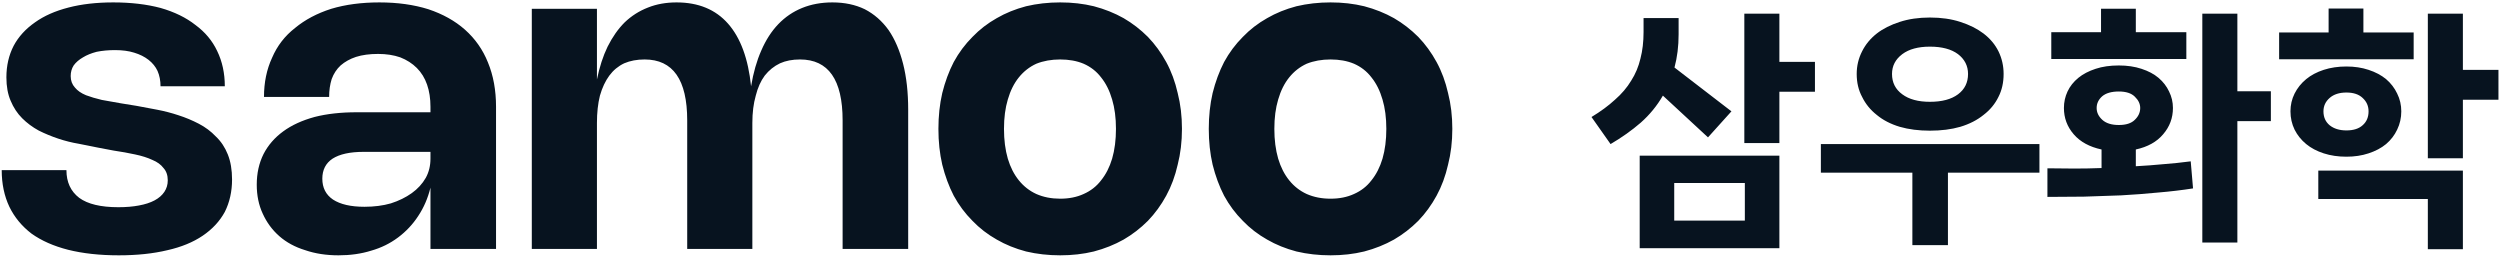
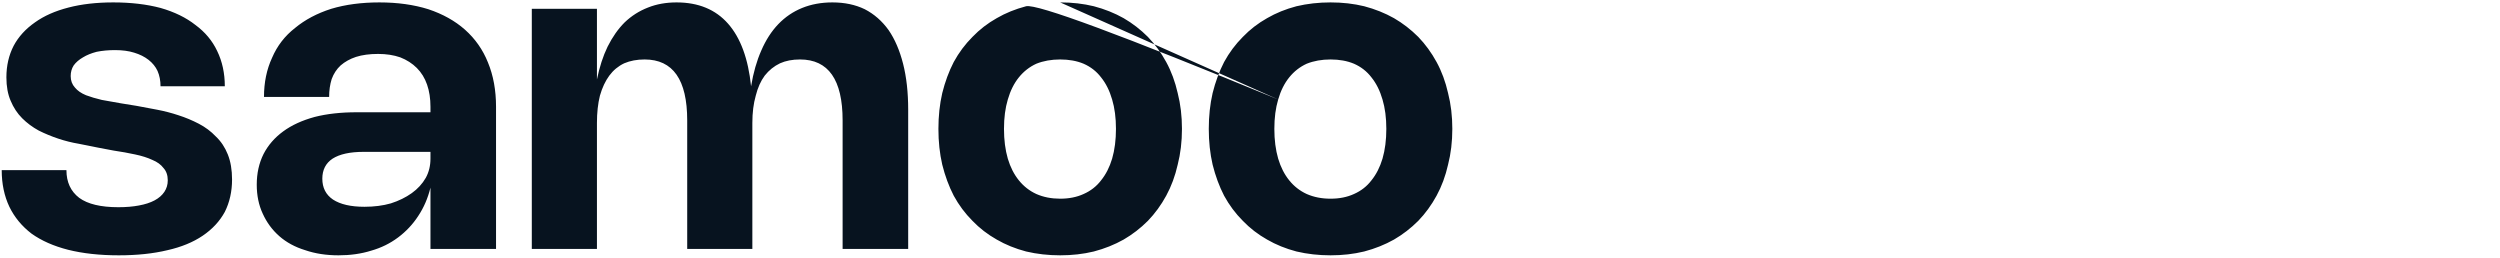
<svg xmlns="http://www.w3.org/2000/svg" xmlns:xlink="http://www.w3.org/1999/xlink" version="1.1" preserveAspectRatio="none" x="0px" y="0px" width="485px" height="50px" viewBox="0 0 485 50">
  <defs>
    <g id="___5_0_Layer0_0_FILL">
-       <path fill="#07131F" stroke="none" d=" M -40.8 -14.85 Q -43.95 -14.85 -46.45 -14.1 -48.95 -13.3 -50.7 -11.85 -52.5 -10.45 -53.4 -8.35 -54.35 -6.3 -54.35 -3.75 L -46.7 -3.75 Q -46.7 -4.9 -46.4 -5.85 -46.05 -6.8 -45.35 -7.45 -44.6 -8.1 -43.55 -8.45 -42.45 -8.8 -40.95 -8.8 -39.5 -8.8 -38.35 -8.4 -37.2 -7.95 -36.4 -7.15 -35.6 -6.35 -35.2 -5.2 -34.8 -4.05 -34.8 -2.6 L -34.8 -1.95 -43.45 -1.95 Q -46.25 -1.95 -48.4 -1.4 -50.6 -0.8 -52.1 0.3 -53.6 1.4 -54.4 2.95 -55.2 4.55 -55.2 6.55 -55.2 8.45 -54.5 9.95 -53.8 11.5 -52.55 12.6 -51.3 13.7 -49.5 14.25 -47.75 14.85 -45.6 14.85 -43.5 14.85 -41.75 14.3 -40 13.8 -38.6 12.75 -37.2 11.7 -36.25 10.25 -35.25 8.75 -34.8 6.9 L -34.8 14.1 -27.1 14.1 -27.1 -2.6 Q -27.1 -5.5 -28.05 -7.8 -28.95 -10.05 -30.75 -11.65 -32.5 -13.2 -35.05 -14.05 -37.6 -14.85 -40.8 -14.85 M -35.35 5.75 Q -35.95 6.8 -37 7.55 -38.05 8.3 -39.45 8.75 -40.85 9.15 -42.55 9.15 -44.95 9.15 -46.25 8.3 -47.5 7.45 -47.5 5.85 -47.5 4.3 -46.3 3.5 -45.05 2.7 -42.65 2.7 L -34.8 2.7 -34.8 3.5 Q -34.8 4.75 -35.35 5.75 M -84.6 -6.05 Q -84.6 -4.45 -84.1 -3.3 -83.6 -2.1 -82.75 -1.25 -81.9 -0.4 -80.8 0.2 -79.7 0.75 -78.5 1.15 -77.3 1.55 -76.1 1.75 -74.9 2 -73.85 2.2 L -72 2.55 Q -70.65 2.75 -69.5 3 -68.3 3.25 -67.45 3.65 -66.6 4 -66.15 4.6 -65.65 5.15 -65.65 6.05 -65.65 6.8 -66.05 7.4 -66.45 8 -67.2 8.4 -67.95 8.8 -69.05 9 -70.1 9.2 -71.45 9.2 -74.55 9.2 -76.05 8.1 -77.55 6.95 -77.55 4.85 L -85.15 4.85 Q -85.15 7.25 -84.25 9.15 -83.35 11 -81.65 12.3 -79.9 13.55 -77.35 14.2 -74.75 14.85 -71.4 14.85 -68.2 14.85 -65.7 14.25 -63.25 13.7 -61.55 12.55 -59.85 11.4 -58.95 9.75 -58.1 8.05 -58.1 5.95 -58.1 4.25 -58.6 3 -59.1 1.75 -60 0.9 -60.85 0 -62 -0.6 -63.15 -1.2 -64.4 -1.6 -65.6 -2 -66.9 -2.25 -68.15 -2.5 -69.3 -2.7 L -71.15 -3 Q -72.35 -3.2 -73.4 -3.4 -74.45 -3.65 -75.25 -3.95 -76.1 -4.3 -76.55 -4.85 -77.05 -5.4 -77.05 -6.2 -77.05 -6.9 -76.7 -7.45 -76.3 -8 -75.6 -8.4 -74.95 -8.8 -74 -9.05 -73 -9.25 -71.85 -9.25 -70.55 -9.25 -69.6 -8.95 -68.6 -8.65 -67.9 -8.1 -67.2 -7.55 -66.85 -6.8 -66.5 -6 -66.5 -5 L -58.95 -5 Q -58.95 -7.3 -59.85 -9.15 -60.7 -10.95 -62.4 -12.2 -64.05 -13.5 -66.5 -14.2 -68.95 -14.85 -72.05 -14.85 -75 -14.85 -77.3 -14.25 -79.65 -13.65 -81.25 -12.5 -82.9 -11.35 -83.75 -9.75 -84.6 -8.1 -84.6 -6.05 M 60.6 -10.8 Q 59.3 -9.5 58.4 -7.85 57.55 -6.2 57.05 -4.2 56.6 -2.25 56.6 0 56.6 2.25 57.05 4.2 57.55 6.2 58.4 7.85 59.3 9.5 60.6 10.8 61.85 12.1 63.45 13 65 13.9 66.9 14.4 68.8 14.85 70.9 14.85 73 14.85 74.85 14.4 76.75 13.9 78.35 13 79.9 12.1 81.2 10.8 82.45 9.5 83.35 7.85 84.25 6.2 84.7 4.2 85.2 2.25 85.2 0 85.2 -2.25 84.7 -4.2 84.25 -6.2 83.35 -7.85 82.45 -9.5 81.2 -10.8 79.9 -12.1 78.35 -13 76.75 -13.9 74.85 -14.4 73 -14.85 70.9 -14.85 68.8 -14.85 66.9 -14.4 65 -13.9 63.45 -13 61.85 -12.1 60.6 -10.8 M 64.75 -3.45 Q 65.2 -5 66.05 -6.05 66.9 -7.1 68.1 -7.65 69.35 -8.15 70.9 -8.15 72.45 -8.15 73.65 -7.65 74.9 -7.1 75.7 -6.05 76.55 -5 77 -3.45 77.45 -1.95 77.45 0 77.45 1.95 77 3.5 76.55 5 75.7 6.05 74.9 7.1 73.65 7.65 72.45 8.2 70.9 8.2 69.35 8.2 68.1 7.65 66.9 7.1 66.05 6.05 65.2 5 64.75 3.5 64.3 1.95 64.3 0 64.3 -1.95 64.75 -3.45 M 39.15 -14.85 Q 37.05 -14.85 35.15 -14.4 33.25 -13.9 31.7 -13 30.1 -12.1 28.85 -10.8 27.55 -9.5 26.65 -7.85 25.8 -6.2 25.3 -4.2 24.85 -2.25 24.85 0 24.85 2.25 25.3 4.2 25.8 6.2 26.65 7.85 27.55 9.5 28.85 10.8 30.1 12.1 31.7 13 33.25 13.9 35.15 14.4 37.05 14.85 39.15 14.85 41.25 14.85 43.1 14.4 45 13.9 46.6 13 48.15 12.1 49.45 10.8 50.7 9.5 51.6 7.85 52.5 6.2 52.95 4.2 53.45 2.25 53.45 0 53.45 -2.25 52.95 -4.2 52.5 -6.2 51.6 -7.85 50.7 -9.5 49.45 -10.8 48.15 -12.1 46.6 -13 45 -13.9 43.1 -14.4 41.25 -14.85 39.15 -14.85 M 33 -3.45 Q 33.45 -5 34.3 -6.05 35.15 -7.1 36.35 -7.65 37.6 -8.15 39.15 -8.15 40.7 -8.15 41.9 -7.65 43.15 -7.1 43.95 -6.05 44.8 -5 45.25 -3.45 45.7 -1.95 45.7 0 45.7 1.95 45.25 3.5 44.8 5 43.95 6.05 43.15 7.1 41.9 7.65 40.7 8.2 39.15 8.2 37.6 8.2 36.35 7.65 35.15 7.1 34.3 6.05 33.45 5 33 3.5 32.55 1.95 32.55 0 32.55 -1.95 33 -3.45 M 16.2 -14.05 Q 14.55 -14.85 12.4 -14.85 10.45 -14.85 8.85 -14.2 7.25 -13.55 6.05 -12.3 4.85 -11.05 4.05 -9.2 3.25 -7.4 2.85 -5 2.35 -9.85 0.15 -12.35 -2.05 -14.85 -5.9 -14.85 -7.75 -14.85 -9.25 -14.25 -10.8 -13.65 -12 -12.5 -13.15 -11.35 -14 -9.65 -14.8 -8 -15.25 -5.8 L -15.25 -14.1 -22.9 -14.1 -22.9 14.1 -15.25 14.1 -15.25 -0.7 Q -15.25 -2.5 -14.9 -3.9 -14.5 -5.3 -13.8 -6.25 -13.1 -7.2 -12.05 -7.7 -11 -8.15 -9.65 -8.15 -4.65 -8.15 -4.65 -1 L -4.65 14.1 3 14.1 3 -0.7 Q 3 -2.5 3.4 -3.9 3.75 -5.3 4.45 -6.25 5.2 -7.2 6.25 -7.7 7.25 -8.15 8.6 -8.15 13.6 -8.15 13.6 -1 L 13.6 14.1 21.3 14.1 21.3 -2.25 Q 21.3 -5.3 20.7 -7.65 20.1 -10 19 -11.6 17.85 -13.2 16.2 -14.05 Z" />
+       <path fill="#07131F" stroke="none" d=" M -40.8 -14.85 Q -43.95 -14.85 -46.45 -14.1 -48.95 -13.3 -50.7 -11.85 -52.5 -10.45 -53.4 -8.35 -54.35 -6.3 -54.35 -3.75 L -46.7 -3.75 Q -46.7 -4.9 -46.4 -5.85 -46.05 -6.8 -45.35 -7.45 -44.6 -8.1 -43.55 -8.45 -42.45 -8.8 -40.95 -8.8 -39.5 -8.8 -38.35 -8.4 -37.2 -7.95 -36.4 -7.15 -35.6 -6.35 -35.2 -5.2 -34.8 -4.05 -34.8 -2.6 L -34.8 -1.95 -43.45 -1.95 Q -46.25 -1.95 -48.4 -1.4 -50.6 -0.8 -52.1 0.3 -53.6 1.4 -54.4 2.95 -55.2 4.55 -55.2 6.55 -55.2 8.45 -54.5 9.95 -53.8 11.5 -52.55 12.6 -51.3 13.7 -49.5 14.25 -47.75 14.85 -45.6 14.85 -43.5 14.85 -41.75 14.3 -40 13.8 -38.6 12.75 -37.2 11.7 -36.25 10.25 -35.25 8.75 -34.8 6.9 L -34.8 14.1 -27.1 14.1 -27.1 -2.6 Q -27.1 -5.5 -28.05 -7.8 -28.95 -10.05 -30.75 -11.65 -32.5 -13.2 -35.05 -14.05 -37.6 -14.85 -40.8 -14.85 M -35.35 5.75 Q -35.95 6.8 -37 7.55 -38.05 8.3 -39.45 8.75 -40.85 9.15 -42.55 9.15 -44.95 9.15 -46.25 8.3 -47.5 7.45 -47.5 5.85 -47.5 4.3 -46.3 3.5 -45.05 2.7 -42.65 2.7 L -34.8 2.7 -34.8 3.5 Q -34.8 4.75 -35.35 5.75 M -84.6 -6.05 Q -84.6 -4.45 -84.1 -3.3 -83.6 -2.1 -82.75 -1.25 -81.9 -0.4 -80.8 0.2 -79.7 0.75 -78.5 1.15 -77.3 1.55 -76.1 1.75 -74.9 2 -73.85 2.2 L -72 2.55 Q -70.65 2.75 -69.5 3 -68.3 3.25 -67.45 3.65 -66.6 4 -66.15 4.6 -65.65 5.15 -65.65 6.05 -65.65 6.8 -66.05 7.4 -66.45 8 -67.2 8.4 -67.95 8.8 -69.05 9 -70.1 9.2 -71.45 9.2 -74.55 9.2 -76.05 8.1 -77.55 6.95 -77.55 4.85 L -85.15 4.85 Q -85.15 7.25 -84.25 9.15 -83.35 11 -81.65 12.3 -79.9 13.55 -77.35 14.2 -74.75 14.85 -71.4 14.85 -68.2 14.85 -65.7 14.25 -63.25 13.7 -61.55 12.55 -59.85 11.4 -58.95 9.75 -58.1 8.05 -58.1 5.95 -58.1 4.25 -58.6 3 -59.1 1.75 -60 0.9 -60.85 0 -62 -0.6 -63.15 -1.2 -64.4 -1.6 -65.6 -2 -66.9 -2.25 -68.15 -2.5 -69.3 -2.7 L -71.15 -3 Q -72.35 -3.2 -73.4 -3.4 -74.45 -3.65 -75.25 -3.95 -76.1 -4.3 -76.55 -4.85 -77.05 -5.4 -77.05 -6.2 -77.05 -6.9 -76.7 -7.45 -76.3 -8 -75.6 -8.4 -74.95 -8.8 -74 -9.05 -73 -9.25 -71.85 -9.25 -70.55 -9.25 -69.6 -8.95 -68.6 -8.65 -67.9 -8.1 -67.2 -7.55 -66.85 -6.8 -66.5 -6 -66.5 -5 L -58.95 -5 Q -58.95 -7.3 -59.85 -9.15 -60.7 -10.95 -62.4 -12.2 -64.05 -13.5 -66.5 -14.2 -68.95 -14.85 -72.05 -14.85 -75 -14.85 -77.3 -14.25 -79.65 -13.65 -81.25 -12.5 -82.9 -11.35 -83.75 -9.75 -84.6 -8.1 -84.6 -6.05 M 60.6 -10.8 Q 59.3 -9.5 58.4 -7.85 57.55 -6.2 57.05 -4.2 56.6 -2.25 56.6 0 56.6 2.25 57.05 4.2 57.55 6.2 58.4 7.85 59.3 9.5 60.6 10.8 61.85 12.1 63.45 13 65 13.9 66.9 14.4 68.8 14.85 70.9 14.85 73 14.85 74.85 14.4 76.75 13.9 78.35 13 79.9 12.1 81.2 10.8 82.45 9.5 83.35 7.85 84.25 6.2 84.7 4.2 85.2 2.25 85.2 0 85.2 -2.25 84.7 -4.2 84.25 -6.2 83.35 -7.85 82.45 -9.5 81.2 -10.8 79.9 -12.1 78.35 -13 76.75 -13.9 74.85 -14.4 73 -14.85 70.9 -14.85 68.8 -14.85 66.9 -14.4 65 -13.9 63.45 -13 61.85 -12.1 60.6 -10.8 M 64.75 -3.45 Q 65.2 -5 66.05 -6.05 66.9 -7.1 68.1 -7.65 69.35 -8.15 70.9 -8.15 72.45 -8.15 73.65 -7.65 74.9 -7.1 75.7 -6.05 76.55 -5 77 -3.45 77.45 -1.95 77.45 0 77.45 1.95 77 3.5 76.55 5 75.7 6.05 74.9 7.1 73.65 7.65 72.45 8.2 70.9 8.2 69.35 8.2 68.1 7.65 66.9 7.1 66.05 6.05 65.2 5 64.75 3.5 64.3 1.95 64.3 0 64.3 -1.95 64.75 -3.45 Q 37.05 -14.85 35.15 -14.4 33.25 -13.9 31.7 -13 30.1 -12.1 28.85 -10.8 27.55 -9.5 26.65 -7.85 25.8 -6.2 25.3 -4.2 24.85 -2.25 24.85 0 24.85 2.25 25.3 4.2 25.8 6.2 26.65 7.85 27.55 9.5 28.85 10.8 30.1 12.1 31.7 13 33.25 13.9 35.15 14.4 37.05 14.85 39.15 14.85 41.25 14.85 43.1 14.4 45 13.9 46.6 13 48.15 12.1 49.45 10.8 50.7 9.5 51.6 7.85 52.5 6.2 52.95 4.2 53.45 2.25 53.45 0 53.45 -2.25 52.95 -4.2 52.5 -6.2 51.6 -7.85 50.7 -9.5 49.45 -10.8 48.15 -12.1 46.6 -13 45 -13.9 43.1 -14.4 41.25 -14.85 39.15 -14.85 M 33 -3.45 Q 33.45 -5 34.3 -6.05 35.15 -7.1 36.35 -7.65 37.6 -8.15 39.15 -8.15 40.7 -8.15 41.9 -7.65 43.15 -7.1 43.95 -6.05 44.8 -5 45.25 -3.45 45.7 -1.95 45.7 0 45.7 1.95 45.25 3.5 44.8 5 43.95 6.05 43.15 7.1 41.9 7.65 40.7 8.2 39.15 8.2 37.6 8.2 36.35 7.65 35.15 7.1 34.3 6.05 33.45 5 33 3.5 32.55 1.95 32.55 0 32.55 -1.95 33 -3.45 M 16.2 -14.05 Q 14.55 -14.85 12.4 -14.85 10.45 -14.85 8.85 -14.2 7.25 -13.55 6.05 -12.3 4.85 -11.05 4.05 -9.2 3.25 -7.4 2.85 -5 2.35 -9.85 0.15 -12.35 -2.05 -14.85 -5.9 -14.85 -7.75 -14.85 -9.25 -14.25 -10.8 -13.65 -12 -12.5 -13.15 -11.35 -14 -9.65 -14.8 -8 -15.25 -5.8 L -15.25 -14.1 -22.9 -14.1 -22.9 14.1 -15.25 14.1 -15.25 -0.7 Q -15.25 -2.5 -14.9 -3.9 -14.5 -5.3 -13.8 -6.25 -13.1 -7.2 -12.05 -7.7 -11 -8.15 -9.65 -8.15 -4.65 -8.15 -4.65 -1 L -4.65 14.1 3 14.1 3 -0.7 Q 3 -2.5 3.4 -3.9 3.75 -5.3 4.45 -6.25 5.2 -7.2 6.25 -7.7 7.25 -8.15 8.6 -8.15 13.6 -8.15 13.6 -1 L 13.6 14.1 21.3 14.1 21.3 -2.25 Q 21.3 -5.3 20.7 -7.65 20.1 -10 19 -11.6 17.85 -13.2 16.2 -14.05 Z" />
    </g>
    <g id="Layer1_0_MEMBER_1_FILL">
-       <path fill="#07131F" stroke="none" d=" M 1285 551.5 L 1285 561.25 1291.8 561.25 1291.8 546 1263.75 546 1263.75 551.5 1285 551.5 M 1248.05 515.55 L 1241.25 515.55 1241.25 559.95 1248.05 559.95 1248.05 536.4 1254.55 536.4 1254.55 530.6 1248.05 530.6 1248.05 515.55 M 1273.5 526.45 Q 1271.55 525.8 1269.2 525.8 1266.8 525.8 1264.8 526.45 1262.8 527.1 1261.4 528.25 1259.95 529.45 1259.15 531.05 1258.35 532.65 1258.35 534.5 1258.35 536.4 1259.15 538.05 1259.95 539.65 1261.4 540.85 1262.8 542 1264.8 542.65 1266.8 543.3 1269.2 543.3 1271.55 543.3 1273.5 542.65 1275.5 542 1276.9 540.85 1278.3 539.65 1279.05 538.05 1279.85 536.4 1279.85 534.5 1279.85 532.65 1279.05 531.05 1278.3 529.45 1276.9 528.25 1275.5 527.1 1273.5 526.45 M 1265.95 531.9 Q 1267.15 530.85 1269.2 530.85 1271.25 530.85 1272.35 531.9 1273.5 532.95 1273.5 534.5 1273.5 536.2 1272.35 537.2 1271.25 538.2 1269.2 538.2 1267.2 538.2 1265.95 537.2 1264.75 536.2 1264.75 534.5 1264.75 532.95 1265.95 531.9 M 1265.75 514.55 L 1265.75 519.2 1256.15 519.2 1256.15 524.4 1282.25 524.4 1282.25 519.2 1272.5 519.2 1272.5 514.55 1265.75 514.55 M 1159.2 561.05 L 1159.2 543.1 1132.1 543.1 1132.1 561.05 1159.2 561.05 M 1152.5 548.4 L 1152.5 555.7 1138.8 555.7 1138.8 548.4 1152.5 548.4 M 1191.9 546.4 L 1209.65 546.4 1209.65 540.85 1167.25 540.85 1167.25 546.4 1185 546.4 1185 560.45 1191.9 560.45 1191.9 546.4 M 1211.2 545.55 L 1211.2 551.1 Q 1214.6 551.1 1218.25 551.05 1221.85 550.95 1225.5 550.8 1229.15 550.6 1232.7 550.25 1236.25 549.95 1239.45 549.45 L 1239 544.2 Q 1236.35 544.55 1233.7 544.75 1231.1 545 1228.35 545.15 L 1228.35 541.9 Q 1231.8 541.15 1233.65 538.95 1235.55 536.75 1235.55 533.85 1235.55 532.15 1234.8 530.65 1234.1 529.15 1232.75 528 1231.45 526.9 1229.45 526.25 1227.5 525.6 1225.05 525.6 1222.5 525.6 1220.55 526.25 1218.55 526.9 1217.2 528 1215.8 529.15 1215.1 530.65 1214.4 532.15 1214.4 533.85 1214.4 536.75 1216.3 538.95 1218.2 541.15 1221.7 541.9 L 1221.7 545.5 Q 1219.05 545.6 1216.45 545.6 1213.85 545.6 1211.2 545.55 M 1221.8 531.6 Q 1222.9 530.65 1225.05 530.65 1227.15 530.65 1228.15 531.65 1229.2 532.65 1229.2 533.85 1229.2 535.15 1228.15 536.15 1227.15 537.15 1225.05 537.15 1222.95 537.15 1221.85 536.15 1220.75 535.15 1220.75 533.85 1220.75 532.55 1221.8 531.6 M 1159.2 540.65 L 1159.2 530.7 1166.1 530.7 1166.1 524.9 1159.2 524.9 1159.2 515.55 1152.4 515.55 1152.4 540.65 1159.2 540.65 M 1139.65 519.55 L 1139.65 516.4 1132.85 516.4 1132.85 519.1 Q 1132.85 521.95 1132.25 524.25 1131.7 526.6 1130.45 528.55 1129.25 530.55 1127.3 532.25 1125.4 534 1122.75 535.6 L 1126.45 540.85 Q 1129.7 538.95 1132.3 536.7 1134.9 534.4 1136.6 531.45 L 1145.35 539.55 1149.9 534.5 1138.85 526 Q 1139.25 524.5 1139.45 522.9 1139.65 521.3 1139.65 519.55 M 1211.95 519.15 L 1211.95 524.35 1238.15 524.35 1238.15 519.15 1228.35 519.15 1228.35 514.6 1221.6 514.6 1221.6 519.15 1211.95 519.15 M 1188.4 516.3 Q 1185.15 516.3 1182.55 517.15 1179.9 518 1178.1 519.4 1176.25 520.85 1175.25 522.85 1174.2 524.9 1174.2 527.25 1174.2 529.75 1175.25 531.7 1176.25 533.75 1178.1 535.2 1179.9 536.7 1182.55 537.5 1185.15 538.25 1188.4 538.25 1191.7 538.25 1194.3 537.5 1196.95 536.7 1198.8 535.2 1200.7 533.75 1201.7 531.7 1202.7 529.75 1202.7 527.25 1202.7 524.9 1201.7 522.85 1200.7 520.85 1198.8 519.4 1196.95 518 1194.3 517.15 1191.7 516.3 1188.4 516.3 M 1188.4 521.95 Q 1191.9 521.95 1193.85 523.4 1195.8 524.9 1195.8 527.25 1195.8 529.75 1193.85 531.2 1191.9 532.65 1188.4 532.65 1185 532.65 1183.05 531.2 1181.05 529.75 1181.05 527.25 1181.05 524.9 1183.05 523.4 1185 521.95 1188.4 521.95 M 1298.7 532.25 L 1298.7 526.45 1291.8 526.45 1291.8 515.55 1285 515.55 1285 543.6 1291.8 543.6 1291.8 532.25 1298.7 532.25 Z" />
-     </g>
+       </g>
  </defs>
  <g transform="matrix( 1.652, 0, 0, 1.652, 141,25) ">
    <g transform="matrix( 1, 0, 0, 1, 0,0) ">
      <use xlink:href="#___5_0_Layer0_0_FILL" />
    </g>
  </g>
  <g transform="matrix( 1, 0, 0, 1, -814,-512.9) ">
    <use xlink:href="#Layer1_0_MEMBER_1_FILL" />
  </g>
</svg>